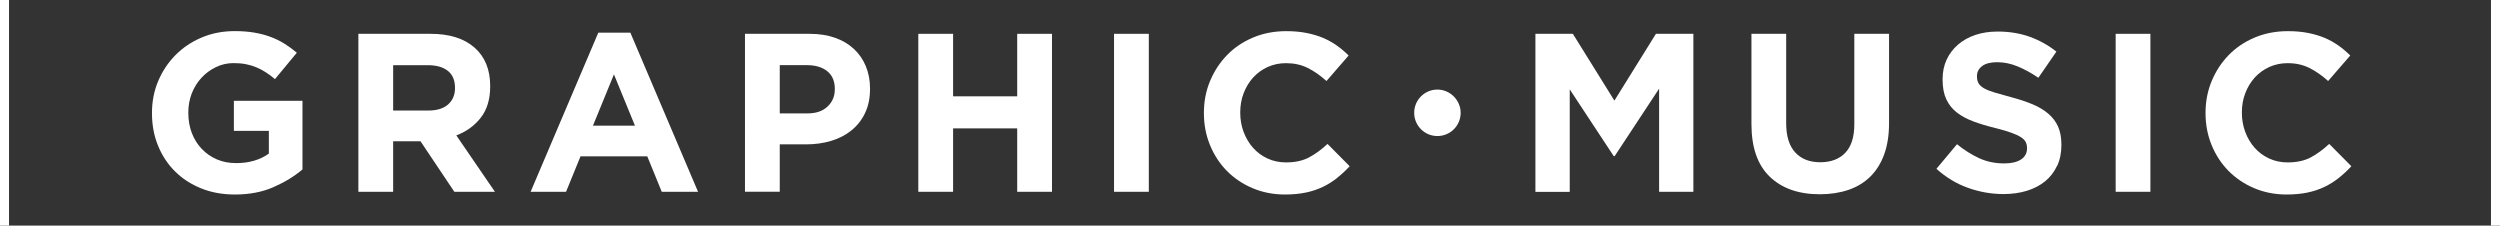
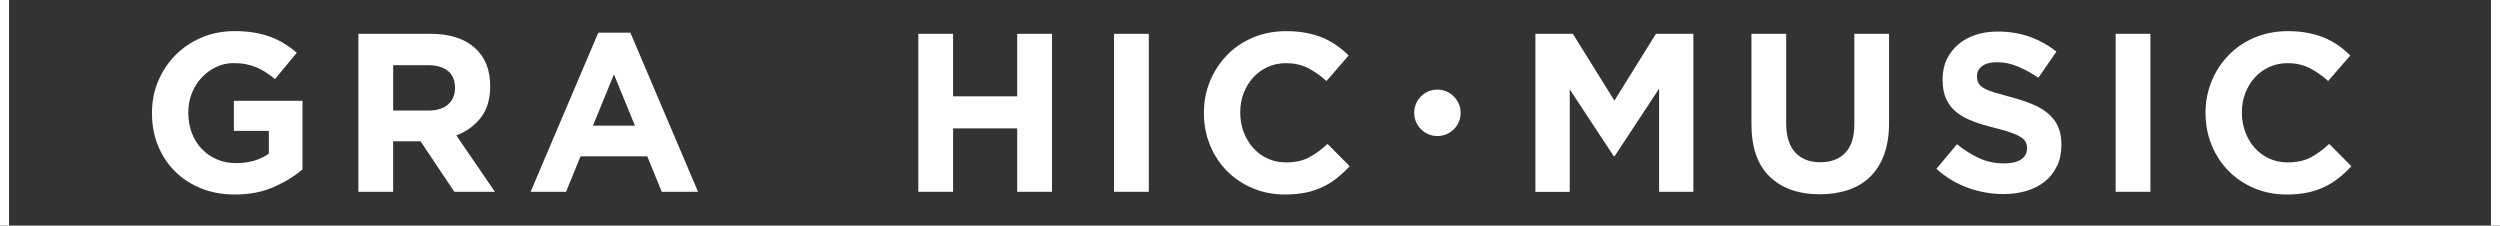
<svg xmlns="http://www.w3.org/2000/svg" id="_イヤー_2" viewBox="0 0 495.99 44.76">
  <rect x="0" y="0" width="495.99" height="44.76" fill="#333333" stroke="none" />
  <defs>
    <style>.cls-1{fill:#fff;}</style>
  </defs>
  <g id="_イヤー_1-2">
    <g>
      <path class="cls-1" d="M0,0H1.79V44.76H0V0Z" />
      <path class="cls-1" d="M54.25,37.13c-2.22,.97-4.77,1.46-7.63,1.46-2.45,0-4.68-.4-6.69-1.21s-3.75-1.93-5.19-3.36c-1.45-1.43-2.57-3.13-3.38-5.1-.81-1.97-1.21-4.12-1.21-6.45v-.09c0-2.24,.41-4.34,1.23-6.29,.82-1.95,1.96-3.67,3.42-5.15s3.19-2.64,5.19-3.49c2-.85,4.19-1.28,6.58-1.28,1.4,0,2.68,.1,3.83,.29,1.15,.19,2.22,.47,3.2,.83,.99,.36,1.91,.81,2.78,1.34,.86,.54,1.7,1.15,2.51,1.83l-4.34,5.24c-.6-.51-1.19-.96-1.79-1.34-.6-.39-1.22-.72-1.86-.99-.64-.27-1.34-.48-2.08-.63-.75-.15-1.57-.22-2.46-.22-1.25,0-2.43,.26-3.51,.79-1.09,.52-2.05,1.23-2.87,2.11-.82,.88-1.46,1.92-1.93,3.1-.46,1.18-.69,2.45-.69,3.79v.09c0,1.44,.23,2.76,.69,3.97,.46,1.21,1.12,2.27,1.97,3.16,.85,.9,1.85,1.59,3,2.09,1.15,.49,2.42,.74,3.83,.74,2.57,0,4.73-.63,6.49-1.89v-4.51h-6.94v-5.96h13.61v13.61c-1.61,1.37-3.53,2.54-5.75,3.51Z" />
      <path class="cls-1" d="M90.14,38.05l-6.72-10.03h-5.42v10.03h-6.9V6.71h14.33c3.73,0,6.63,.91,8.71,2.73,2.07,1.82,3.11,4.36,3.11,7.61v.09c0,2.54-.62,4.61-1.86,6.2-1.24,1.6-2.86,2.77-4.86,3.52l7.66,11.19h-8.06Zm.13-20.64c0-1.49-.48-2.61-1.43-3.36-.96-.75-2.28-1.12-3.99-1.12h-6.85v9h6.98c1.7,0,3.01-.4,3.92-1.21,.91-.81,1.37-1.88,1.37-3.22v-.09Z" />
      <path class="cls-1" d="M131.29,38.05l-2.87-7.03h-13.25l-2.87,7.03h-7.03l13.43-31.57h6.36l13.43,31.57h-7.21Zm-9.49-23.28l-4.16,10.16h8.33l-4.16-10.16Z" />
-       <path class="cls-1" d="M171.63,22.42c-.66,1.37-1.56,2.52-2.71,3.45-1.15,.93-2.49,1.62-4.03,2.08-1.54,.46-3.19,.69-4.95,.69h-5.24v9.4h-6.9V6.71h12.81c1.88,0,3.56,.26,5.04,.78,1.48,.52,2.73,1.26,3.76,2.22,1.03,.96,1.82,2.1,2.37,3.43,.55,1.33,.83,2.8,.83,4.41v.09c0,1.82-.33,3.42-.99,4.79Zm-6-4.75c0-1.55-.5-2.73-1.5-3.54-1-.81-2.37-1.21-4.1-1.21h-5.33v9.58h5.46c1.73,0,3.07-.45,4.03-1.37,.96-.91,1.43-2.04,1.43-3.38v-.09Z" />
      <path class="cls-1" d="M201.81,38.05v-12.58h-12.72v12.58h-6.9V6.71h6.9v12.4h12.72V6.71h6.9v31.34h-6.9Z" />
      <path class="cls-1" d="M221.02,38.05V6.71h6.9v31.34h-6.9Z" />
      <path class="cls-1" d="M265.26,35.32c-.87,.69-1.81,1.28-2.84,1.77-1.03,.49-2.16,.87-3.38,1.12-1.22,.25-2.6,.38-4.12,.38-2.3,0-4.43-.42-6.4-1.25-1.97-.83-3.67-1.98-5.1-3.42-1.43-1.45-2.55-3.16-3.36-5.13-.81-1.97-1.21-4.08-1.21-6.31v-.09c0-2.24,.4-4.34,1.21-6.29,.81-1.95,1.93-3.67,3.36-5.15,1.43-1.48,3.15-2.64,5.15-3.49,2-.85,4.21-1.28,6.63-1.28,1.46,0,2.8,.12,4.01,.36,1.21,.24,2.31,.57,3.29,.98,.99,.42,1.9,.93,2.73,1.52,.84,.6,1.61,1.25,2.33,1.97l-4.39,5.06c-1.22-1.1-2.47-1.97-3.74-2.6-1.27-.63-2.7-.94-4.28-.94-1.31,0-2.53,.25-3.65,.76-1.12,.51-2.08,1.21-2.89,2.1-.81,.9-1.43,1.93-1.88,3.11s-.67,2.44-.67,3.78v.09c0,1.34,.22,2.61,.67,3.81,.45,1.19,1.07,2.24,1.86,3.13,.79,.9,1.75,1.61,2.87,2.13,1.12,.52,2.35,.78,3.69,.78,1.79,0,3.31-.33,4.54-.98s2.47-1.55,3.69-2.69l4.39,4.43c-.81,.87-1.64,1.64-2.51,2.33Z" />
-       <path class="cls-1" d="M289.79,22.38c0,2.55-2.06,4.61-4.61,4.61s-4.61-2.06-4.61-4.61,2.06-4.61,4.61-4.61,4.61,2.15,4.61,4.61Z" />
+       <path class="cls-1" d="M289.79,22.38c0,2.55-2.06,4.61-4.61,4.61s-4.61-2.06-4.61-4.61,2.06-4.61,4.61-4.61,4.61,2.15,4.61,4.61" />
      <path class="cls-1" d="M329.16,38.05V17.59l-8.82,13.39h-.18l-8.73-13.25v20.33h-6.81V6.71h7.43l8.24,13.25,8.24-13.25h7.43v31.34h-6.81Z" />
      <path class="cls-1" d="M373.82,30.62c-.64,1.76-1.56,3.23-2.75,4.41-1.2,1.18-2.64,2.06-4.34,2.64-1.7,.58-3.6,.87-5.68,.87-4.21,0-7.52-1.16-9.94-3.49-2.42-2.33-3.63-5.81-3.63-10.43V6.71h6.89V24.44c0,2.57,.6,4.5,1.79,5.8,1.2,1.3,2.85,1.95,4.97,1.95s3.78-.63,4.97-1.88,1.79-3.13,1.79-5.64V6.71h6.89V24.39c0,2.39-.32,4.46-.96,6.22Z" />
      <path class="cls-1" d="M408.1,32.92c-.56,1.21-1.35,2.22-2.36,3.05-1.01,.82-2.21,1.45-3.61,1.88-1.4,.43-2.95,.65-4.65,.65-2.39,0-4.73-.41-7.03-1.23-2.3-.82-4.39-2.08-6.27-3.78l4.08-4.88c1.43,1.16,2.9,2.09,4.41,2.78,1.51,.69,3.16,1.03,4.95,1.03,1.43,0,2.54-.26,3.34-.78,.79-.52,1.19-1.25,1.19-2.17v-.09c0-.45-.08-.84-.25-1.19-.17-.34-.48-.66-.94-.96-.46-.3-1.11-.6-1.93-.9-.82-.3-1.89-.61-3.21-.94-1.59-.39-3.02-.82-4.31-1.3s-2.38-1.07-3.28-1.77c-.9-.7-1.6-1.57-2.09-2.62-.49-1.04-.74-2.34-.74-3.9v-.09c0-1.43,.27-2.73,.8-3.87s1.28-2.14,2.25-2.98c.97-.84,2.12-1.48,3.45-1.93s2.81-.67,4.43-.67c2.3,0,4.41,.34,6.34,1.03,1.93,.69,3.69,1.67,5.31,2.95l-3.58,5.19c-1.4-.96-2.78-1.71-4.12-2.26-1.34-.55-2.69-.83-4.03-.83s-2.35,.26-3.02,.78c-.67,.52-1.01,1.17-1.01,1.95v.09c0,.51,.1,.95,.29,1.32,.2,.37,.55,.71,1.06,1.01,.51,.3,1.2,.58,2.09,.85s2,.58,3.35,.94c1.58,.42,3,.89,4.24,1.41,1.24,.52,2.29,1.15,3.14,1.88,.85,.73,1.5,1.59,1.93,2.57s.65,2.17,.65,3.54v.09c0,1.55-.28,2.93-.84,4.14Z" />
      <path class="cls-1" d="M419.74,38.05V6.71h6.89v31.34h-6.89Z" />
      <path class="cls-1" d="M463.98,35.32c-.87,.69-1.81,1.28-2.84,1.77-1.03,.49-2.16,.87-3.38,1.12-1.22,.25-2.6,.38-4.12,.38-2.3,0-4.43-.42-6.4-1.25-1.97-.83-3.67-1.98-5.1-3.42-1.43-1.45-2.55-3.16-3.36-5.13-.81-1.97-1.21-4.08-1.21-6.31v-.09c0-2.24,.4-4.34,1.21-6.29,.81-1.95,1.93-3.67,3.36-5.15,1.43-1.48,3.15-2.64,5.15-3.49,2-.85,4.21-1.28,6.63-1.28,1.46,0,2.8,.12,4.01,.36,1.21,.24,2.31,.57,3.29,.98,.98,.42,1.89,.93,2.73,1.52,.84,.6,1.61,1.25,2.33,1.97l-4.39,5.06c-1.22-1.1-2.47-1.97-3.74-2.6-1.27-.63-2.69-.94-4.28-.94-1.31,0-2.53,.25-3.65,.76-1.12,.51-2.08,1.21-2.89,2.1-.81,.9-1.43,1.93-1.88,3.11s-.67,2.44-.67,3.78v.09c0,1.34,.22,2.61,.67,3.81,.45,1.19,1.07,2.24,1.86,3.13,.79,.9,1.75,1.61,2.87,2.13,1.12,.52,2.35,.78,3.69,.78,1.79,0,3.31-.33,4.55-.98,1.24-.66,2.47-1.55,3.69-2.69l4.39,4.43c-.8,.87-1.64,1.64-2.51,2.33Z" />
      <path class="cls-1" d="M494.2,0h1.79V44.76h-1.79V0Z" />
    </g>
  </g>
</svg>